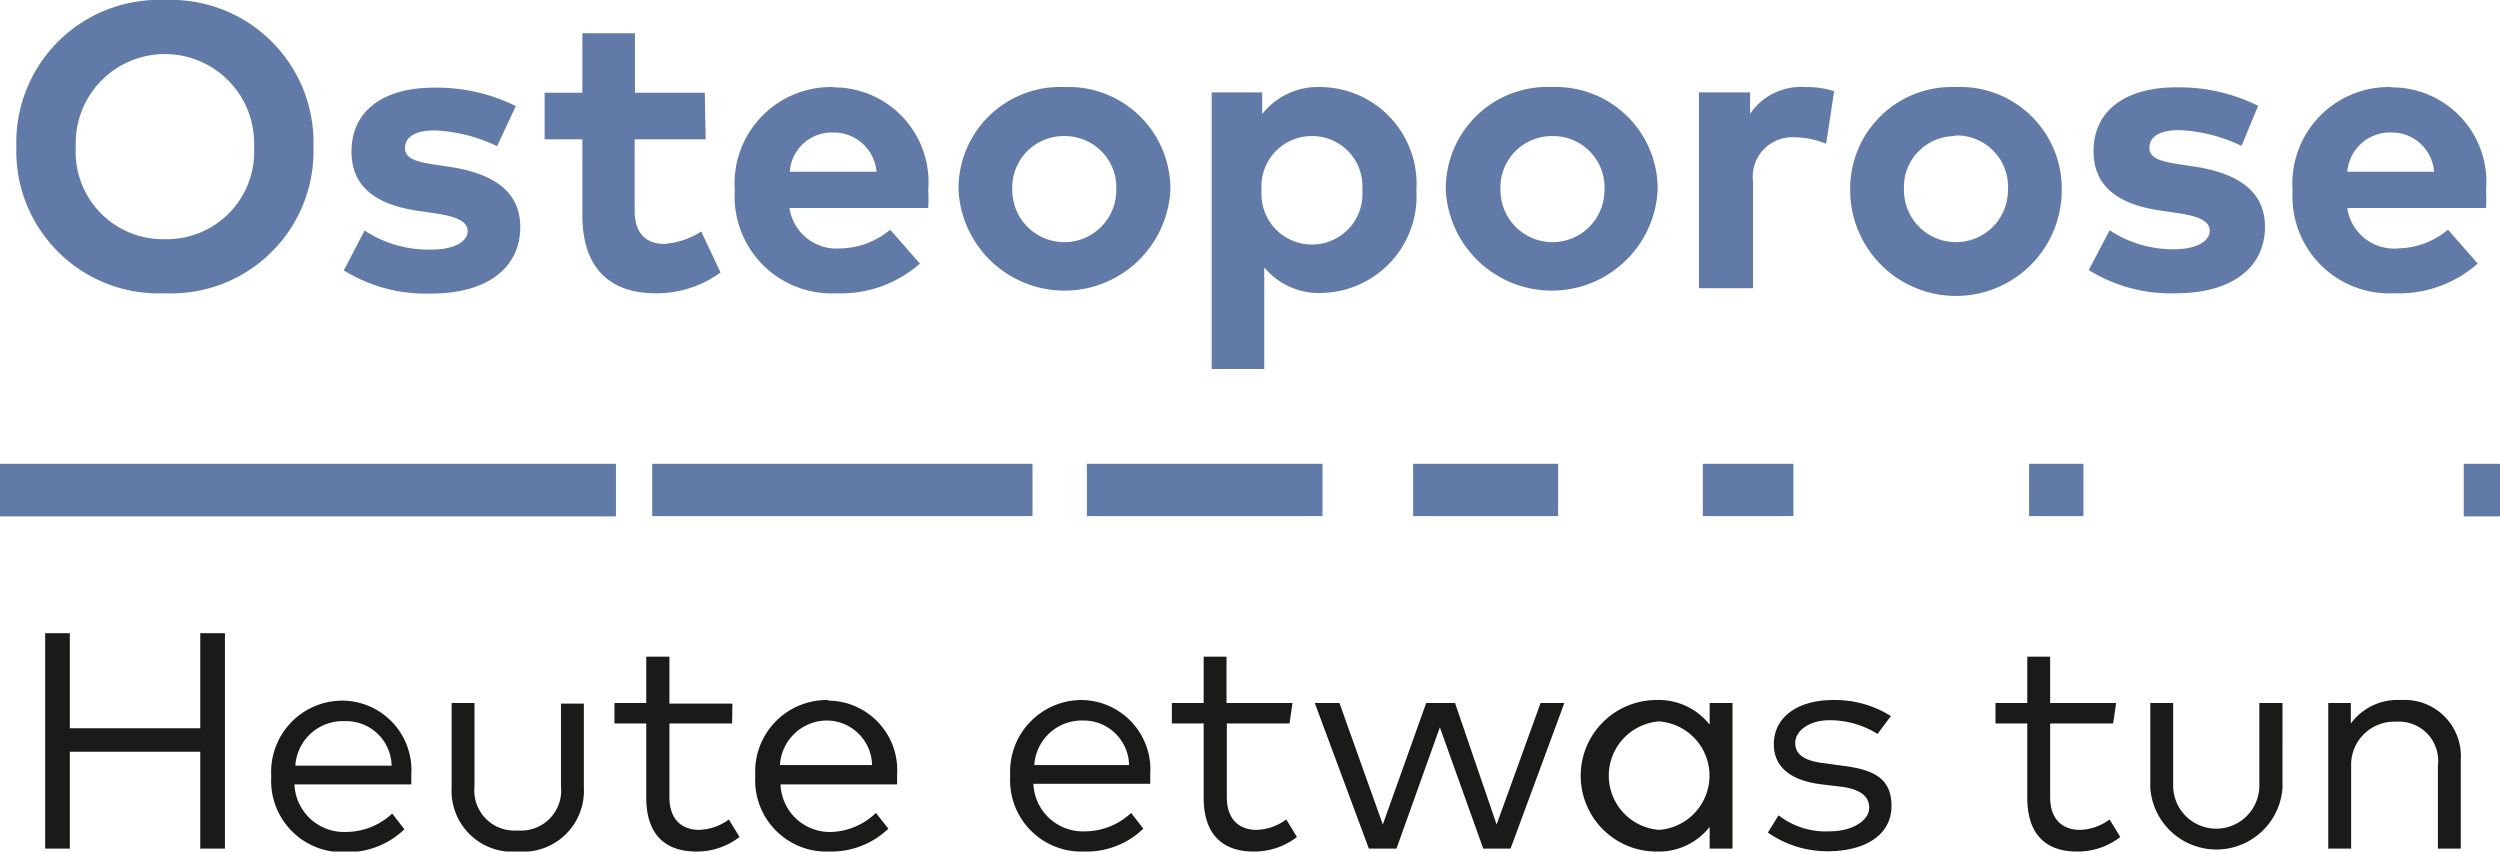
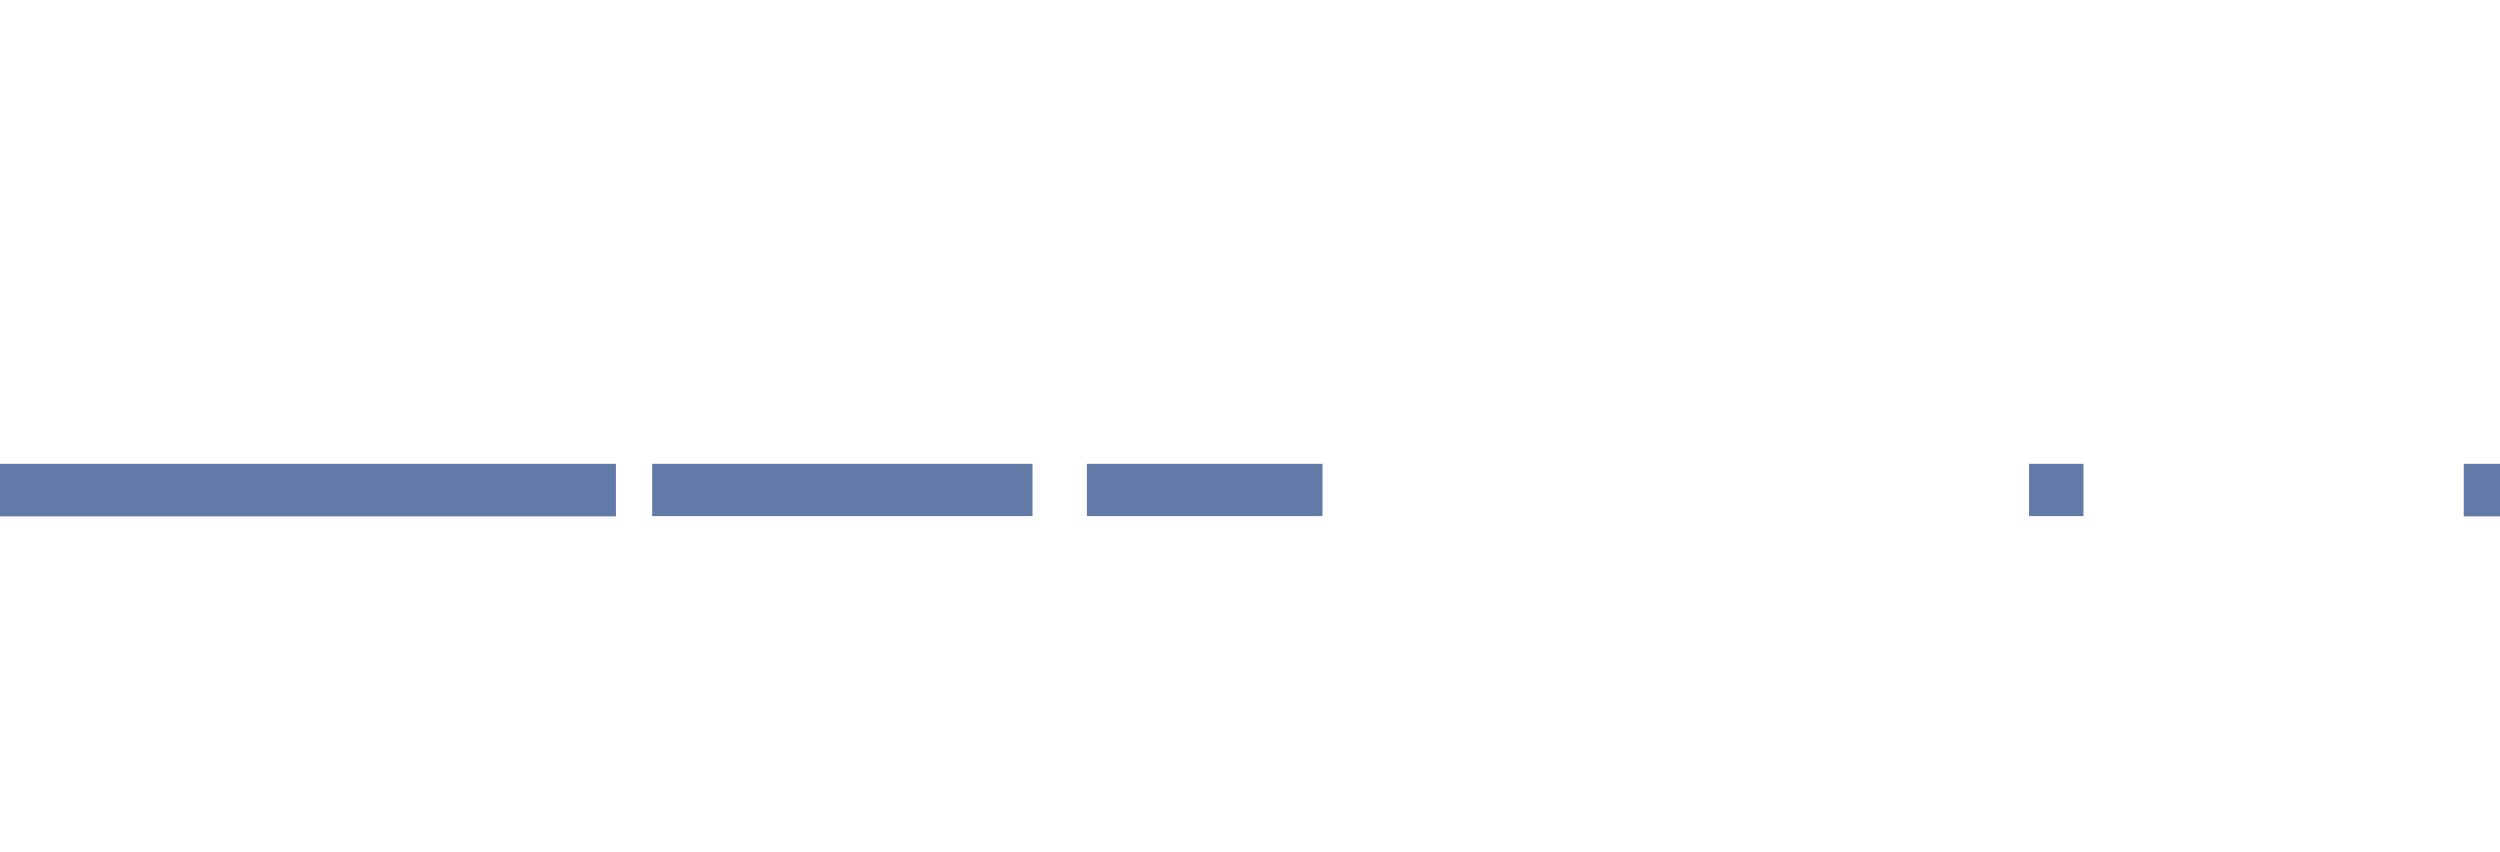
<svg xmlns="http://www.w3.org/2000/svg" id="Ebene_1" data-name="Ebene 1" viewBox="0 0 84.14 28.66">
  <defs>
    <style>.cls-1{fill:none;}.cls-2{clip-path:url(#clip-path);}.cls-3{fill:#1a1a18;}.cls-4{fill:#627aa8;}</style>
    <clipPath id="clip-path" transform="translate(0 0)">
      <rect class="cls-1" width="84.14" height="28.66" />
    </clipPath>
  </defs>
  <title>Osteoporose_Logo</title>
  <g class="cls-2">
-     <path class="cls-3" d="M80.77,23.56a1.94,1.94,0,0,0-1.65.79v-.69h-.76v4.9h.77V25.79a1.45,1.45,0,0,1,1.51-1.5,1.32,1.32,0,0,1,1.41,1.48v2.79h.77v-3a1.89,1.89,0,0,0-2-2m-4,.1h-.78v2.78a1.45,1.45,0,1,1-2.9,0V23.66h-.77v2.85a2.23,2.23,0,0,0,4.45,0Zm-5.6,0H69V22.1h-.77v1.56H67.16v.69h1.07v2.49c0,1.24.62,1.82,1.68,1.82a2.34,2.34,0,0,0,1.45-.49L71,27.58a1.75,1.75,0,0,1-1,.35c-.57,0-1-.34-1-1.1V24.35h2.12Zm-7.58.44a3.53,3.53,0,0,0-1.94-.54c-1.18,0-2,.56-2,1.49,0,.73.52,1.22,1.62,1.35l.59.07c.69.08,1,.32,1,.72s-.52.79-1.35.79a2.58,2.58,0,0,1-1.7-.54l-.36.58a3.49,3.49,0,0,0,2,.63c1.32,0,2.16-.58,2.16-1.52S63.06,25.9,62,25.77l-.58-.08c-.64-.07-1-.27-1-.68s.46-.77,1.16-.77a3.05,3.05,0,0,1,1.61.46Zm-7.8.18a1.83,1.83,0,0,1,0,3.65,1.83,1.83,0,0,1,0-3.65m2.47-.62h-.77v.73a2.18,2.18,0,0,0-1.79-.83,2.55,2.55,0,0,0,0,5.1,2.18,2.18,0,0,0,1.79-.83v.73h.77Zm-9.34,0H48l-1.46,4.09-1.46-4.09h-.83l1.82,4.9H47l1.46-4.08,1.46,4.08h.92l1.81-4.9h-.8l-1.48,4.09Zm-5.47,0H41.28V22.1h-.77v1.56H39.44v.69h1.07v2.49c0,1.24.63,1.82,1.69,1.82a2.36,2.36,0,0,0,1.45-.49l-.36-.59a1.77,1.77,0,0,1-1,.35c-.57,0-1-.34-1-1.1V24.35H43.4Zm-7,.59A1.53,1.53,0,0,1,38,25.75H34.81a1.6,1.6,0,0,1,1.62-1.5m0-.69A2.41,2.41,0,0,0,34,26.11a2.4,2.4,0,0,0,2.48,2.55,2.76,2.76,0,0,0,2-.77l-.41-.53a2.29,2.29,0,0,1-1.55.62,1.67,1.67,0,0,1-1.74-1.6h3.93a2.64,2.64,0,0,0,0-.29,2.34,2.34,0,0,0-2.31-2.53m-8.58.69a1.53,1.53,0,0,1,1.53,1.5H26.25a1.59,1.59,0,0,1,1.61-1.5m0-.69a2.41,2.41,0,0,0-2.44,2.55,2.4,2.4,0,0,0,2.48,2.55,2.79,2.79,0,0,0,2-.77l-.42-.53A2.27,2.27,0,0,1,28,28a1.66,1.66,0,0,1-1.73-1.6h3.92a2.64,2.64,0,0,0,0-.29,2.34,2.34,0,0,0-2.3-2.53m-3.24.1H22.53V22.1h-.78v1.56H20.68v.69h1.07v2.49c0,1.24.63,1.82,1.69,1.82a2.36,2.36,0,0,0,1.45-.49l-.36-.59a1.77,1.77,0,0,1-1,.35c-.57,0-1-.34-1-1.1V24.35h2.11Zm-5,0h-.77v2.78a1.35,1.35,0,0,1-1.45,1.49,1.35,1.35,0,0,1-1.46-1.49V23.66h-.77v2.85a2.05,2.05,0,0,0,2.23,2.15,2.05,2.05,0,0,0,2.22-2.15Zm-8,.59a1.53,1.53,0,0,1,1.53,1.5H9.94a1.6,1.6,0,0,1,1.62-1.5m0-.69a2.4,2.4,0,0,0-2.43,2.55,2.4,2.4,0,0,0,2.48,2.55,2.76,2.76,0,0,0,2-.77l-.41-.53a2.29,2.29,0,0,1-1.55.62,1.67,1.67,0,0,1-1.74-1.6h3.93a2.64,2.64,0,0,0,0-.29,2.34,2.34,0,0,0-2.31-2.53M2.35,21.31H1.52v7.25h.83V25.3H6.74v3.26h.83V21.31H6.74v3.2H2.35Z" transform="translate(0 0)" />
-     <path class="cls-4" d="M80.49,4.46a1.42,1.42,0,0,1,1.43,1.32H79a1.44,1.44,0,0,1,1.49-1.32m0-1.53a3.25,3.25,0,0,0-3.33,3.49,3.26,3.26,0,0,0,3.42,3.45,4,4,0,0,0,2.81-1l-1-1.14a2.69,2.69,0,0,1-1.67.63A1.59,1.59,0,0,1,79,7h4.67a5.21,5.21,0,0,0,0-.6,3.18,3.18,0,0,0-3.2-3.46M76,3.56a6,6,0,0,0-2.76-.62c-1.73,0-2.78.8-2.78,2.15,0,1.13.76,1.79,2.28,2l.54.08c.76.11,1.09.28,1.09.6s-.39.62-1.22.62A3.89,3.89,0,0,1,71,7.75l-.7,1.34a5.22,5.22,0,0,0,2.93.78c1.91,0,3-.88,3-2.24,0-1.12-.8-1.75-2.23-2l-.58-.09c-.6-.09-1.08-.18-1.08-.56s.34-.6,1-.6a5.32,5.32,0,0,1,2.1.53Zm-10.22,1A1.73,1.73,0,0,1,67.58,6.4a1.75,1.75,0,1,1-3.5,0,1.72,1.72,0,0,1,1.74-1.82m0-1.65A3.42,3.42,0,0,0,62.27,6.4a3.56,3.56,0,0,0,7.12,0,3.42,3.42,0,0,0-3.57-3.47m-5.07,0a2.07,2.07,0,0,0-1.85.9V3.11H57.18V9.7H59V6.11a1.33,1.33,0,0,1,1.39-1.49,2.84,2.84,0,0,1,1.07.22l.27-1.77a2.94,2.94,0,0,0-.93-.14M52.22,4.58A1.73,1.73,0,0,1,54,6.4a1.75,1.75,0,1,1-3.5,0,1.73,1.73,0,0,1,1.75-1.82m0-1.65A3.42,3.42,0,0,0,48.66,6.4a3.57,3.57,0,0,0,7.13,0,3.43,3.43,0,0,0-3.57-3.47M44.15,4.58a1.69,1.69,0,0,1,1.7,1.82,1.7,1.7,0,1,1-3.39,0,1.69,1.69,0,0,1,1.69-1.82m.33-1.65a2.39,2.39,0,0,0-2,.91V3.11H40.78v9.31h1.77V9a2.39,2.39,0,0,0,1.93.86A3.26,3.26,0,0,0,47.67,6.4a3.26,3.26,0,0,0-3.19-3.47M35.82,4.58A1.73,1.73,0,0,1,37.57,6.4a1.75,1.75,0,1,1-3.5,0,1.73,1.73,0,0,1,1.75-1.82m0-1.65A3.42,3.42,0,0,0,32.26,6.4a3.57,3.57,0,0,0,7.13,0,3.43,3.43,0,0,0-3.57-3.47M28.06,4.46A1.44,1.44,0,0,1,29.5,5.78H26.58a1.42,1.42,0,0,1,1.48-1.32m0-1.53a3.25,3.25,0,0,0-3.33,3.49,3.26,3.26,0,0,0,3.42,3.45,4,4,0,0,0,2.81-1l-1-1.14a2.67,2.67,0,0,1-1.67.63A1.6,1.6,0,0,1,26.57,7h4.67a5,5,0,0,0,0-.6,3.19,3.19,0,0,0-3.21-3.46m-4.31.18H21.37v-2H19.6v2H18.33V4.69H19.6V7.24c0,1.7.84,2.63,2.47,2.63a3.63,3.63,0,0,0,2.18-.7L23.6,7.79a2.66,2.66,0,0,1-1.24.42c-.55,0-1-.29-1-1.12V4.69h2.39Zm-6.36.45a6,6,0,0,0-2.75-.62c-1.74,0-2.78.8-2.78,2.15,0,1.13.75,1.79,2.27,2l.54.08c.76.11,1.1.28,1.1.6s-.4.62-1.22.62a3.93,3.93,0,0,1-2.25-.64l-.7,1.34a5.25,5.25,0,0,0,2.94.78c1.91,0,3-.88,3-2.24,0-1.12-.79-1.75-2.22-2l-.59-.09c-.6-.09-1.07-.18-1.07-.56s.34-.6,1-.6a5.32,5.32,0,0,1,2.1.53ZM5.55,1.82a3,3,0,0,1,3,3.12,2.94,2.94,0,0,1-3,3.11,2.94,2.94,0,0,1-3-3.11,3,3,0,0,1,3-3.12M5.55,0a4.8,4.8,0,0,0-5,4.94,4.79,4.79,0,0,0,5,4.93,4.79,4.79,0,0,0,5-4.93A4.8,4.8,0,0,0,5.55,0" transform="translate(0 0)" />
-   </g>
+     </g>
  <rect class="cls-4" y="15.61" width="20.73" height="1.77" />
  <rect class="cls-4" x="21.95" y="15.61" width="12.8" height="1.76" />
  <rect class="cls-4" x="36.58" y="15.61" width="7.93" height="1.76" />
-   <rect class="cls-4" x="47.56" y="15.61" width="4.88" height="1.76" />
  <rect class="cls-4" x="68.29" y="15.61" width="1.83" height="1.76" />
-   <rect class="cls-4" x="57.31" y="15.61" width="3.05" height="1.76" />
  <rect class="cls-4" x="82.92" y="15.61" width="1.22" height="1.77" />
</svg>